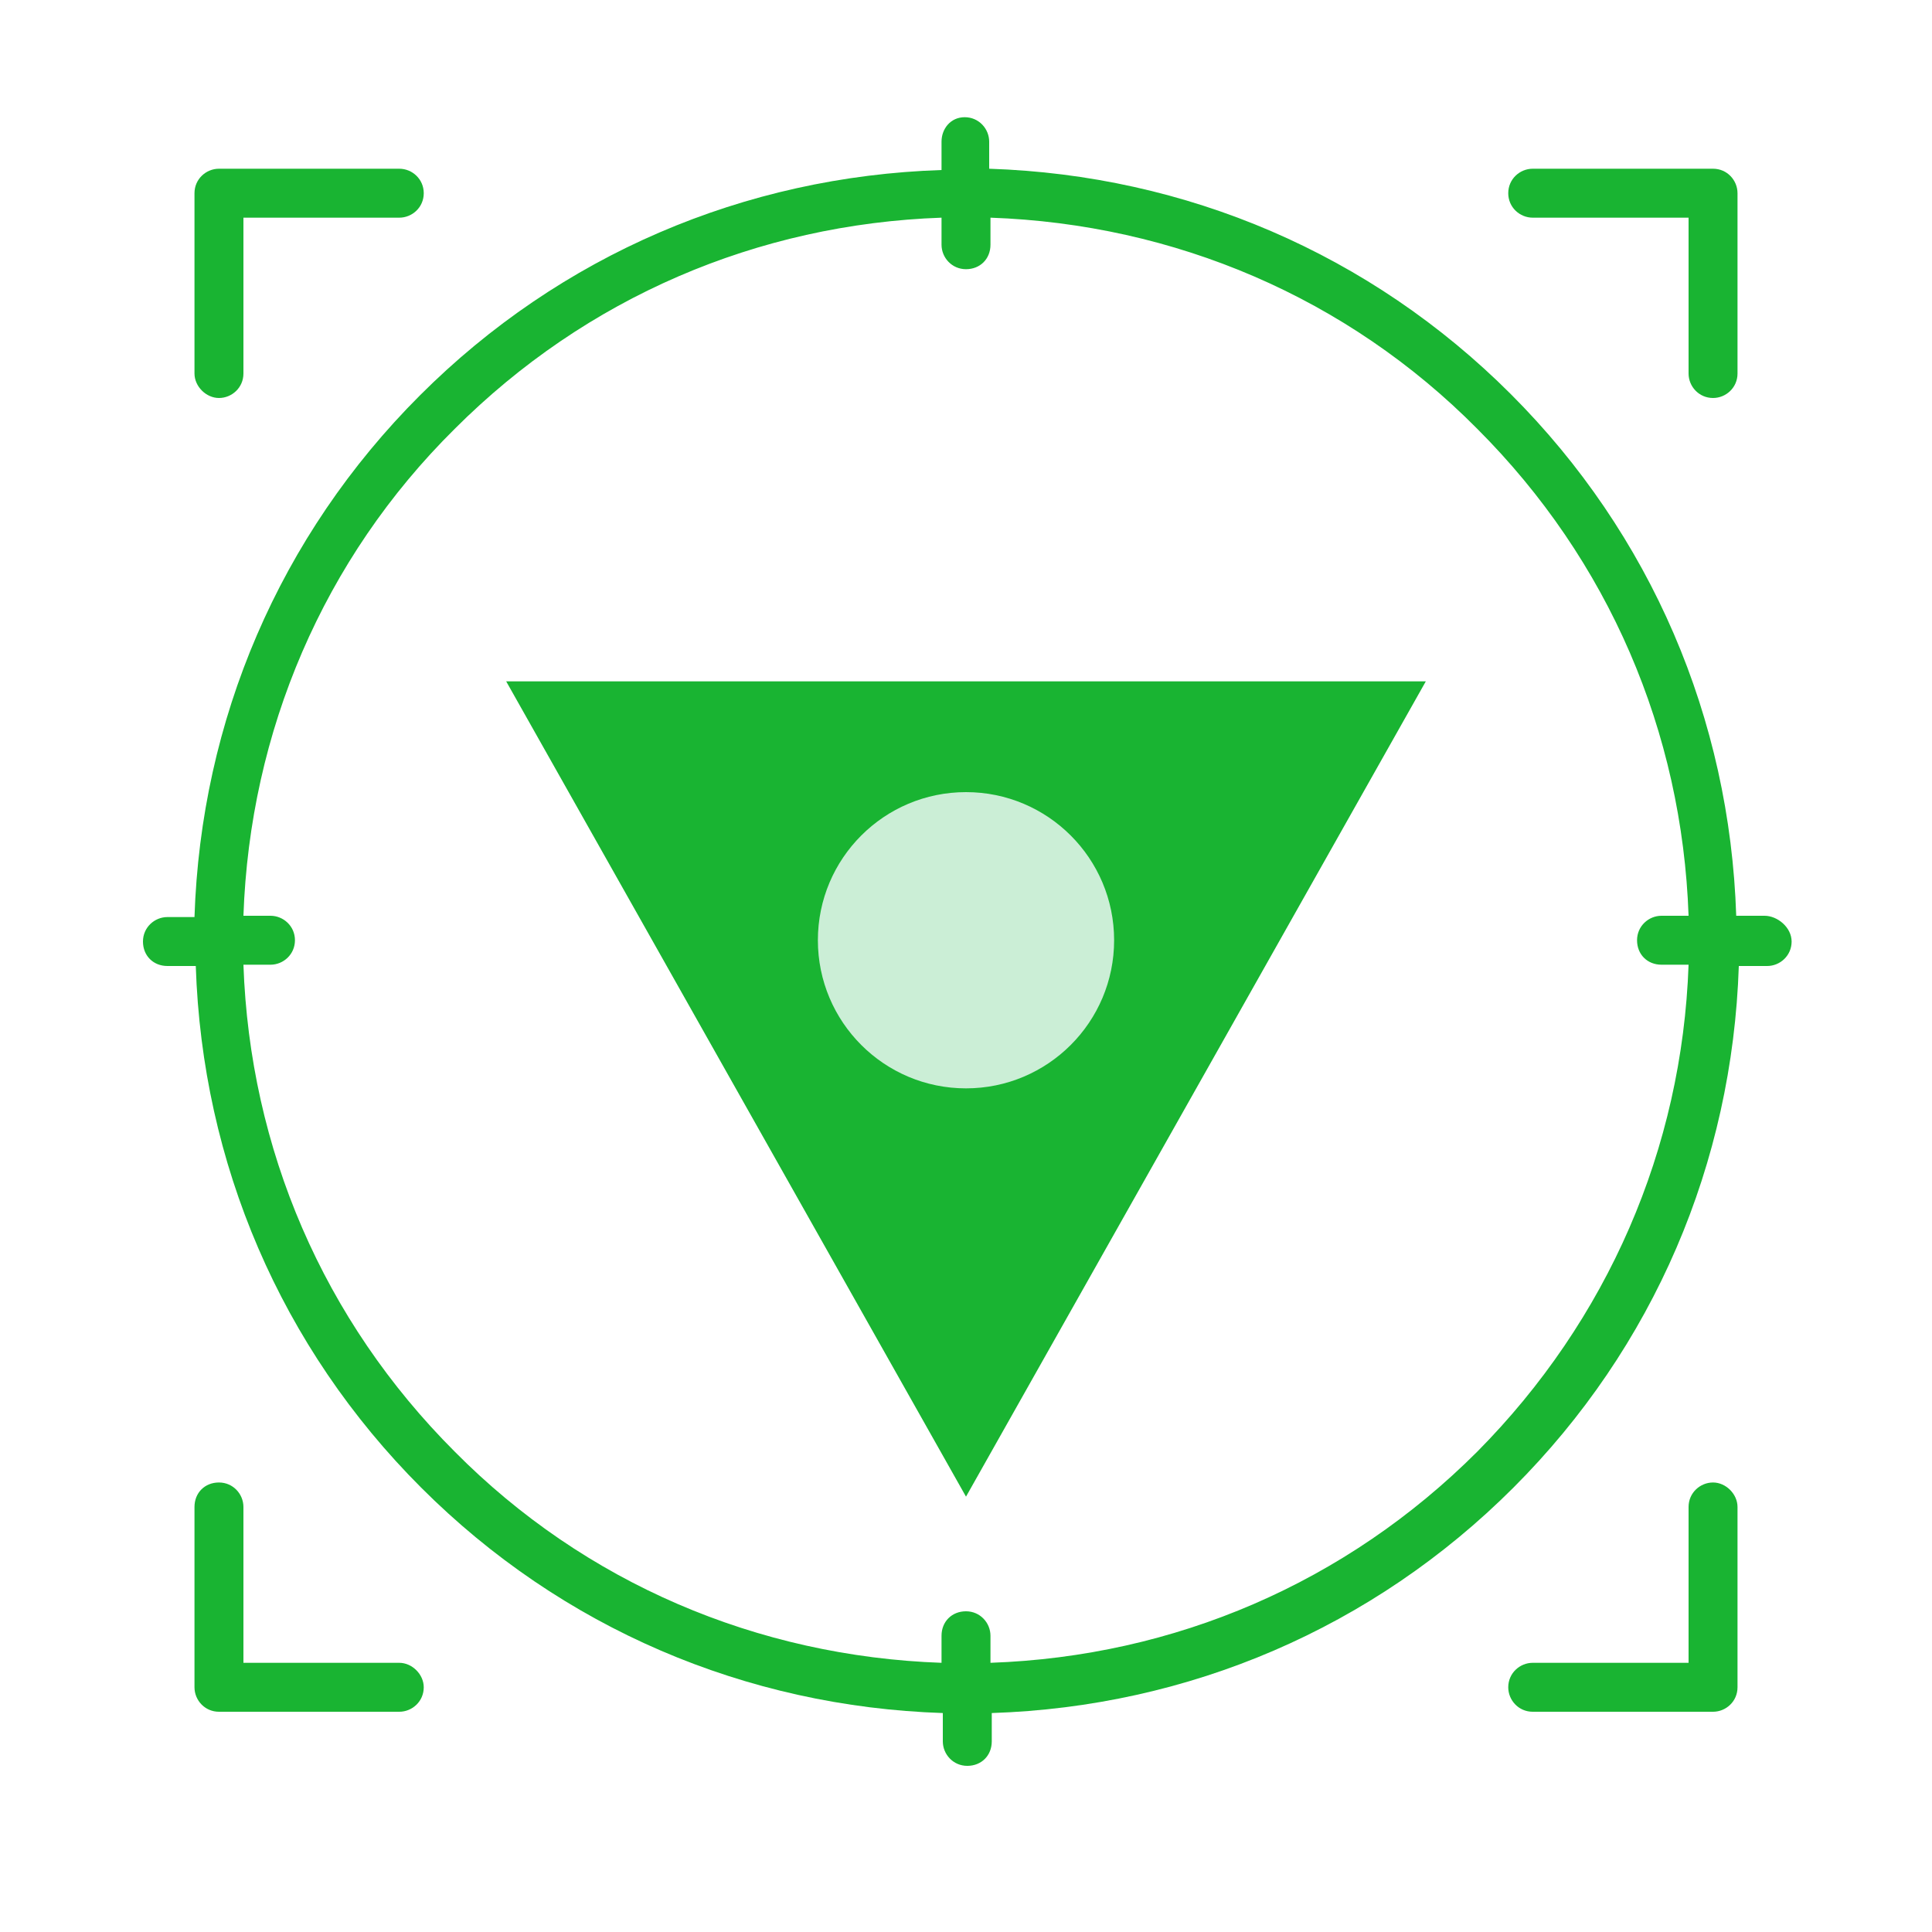
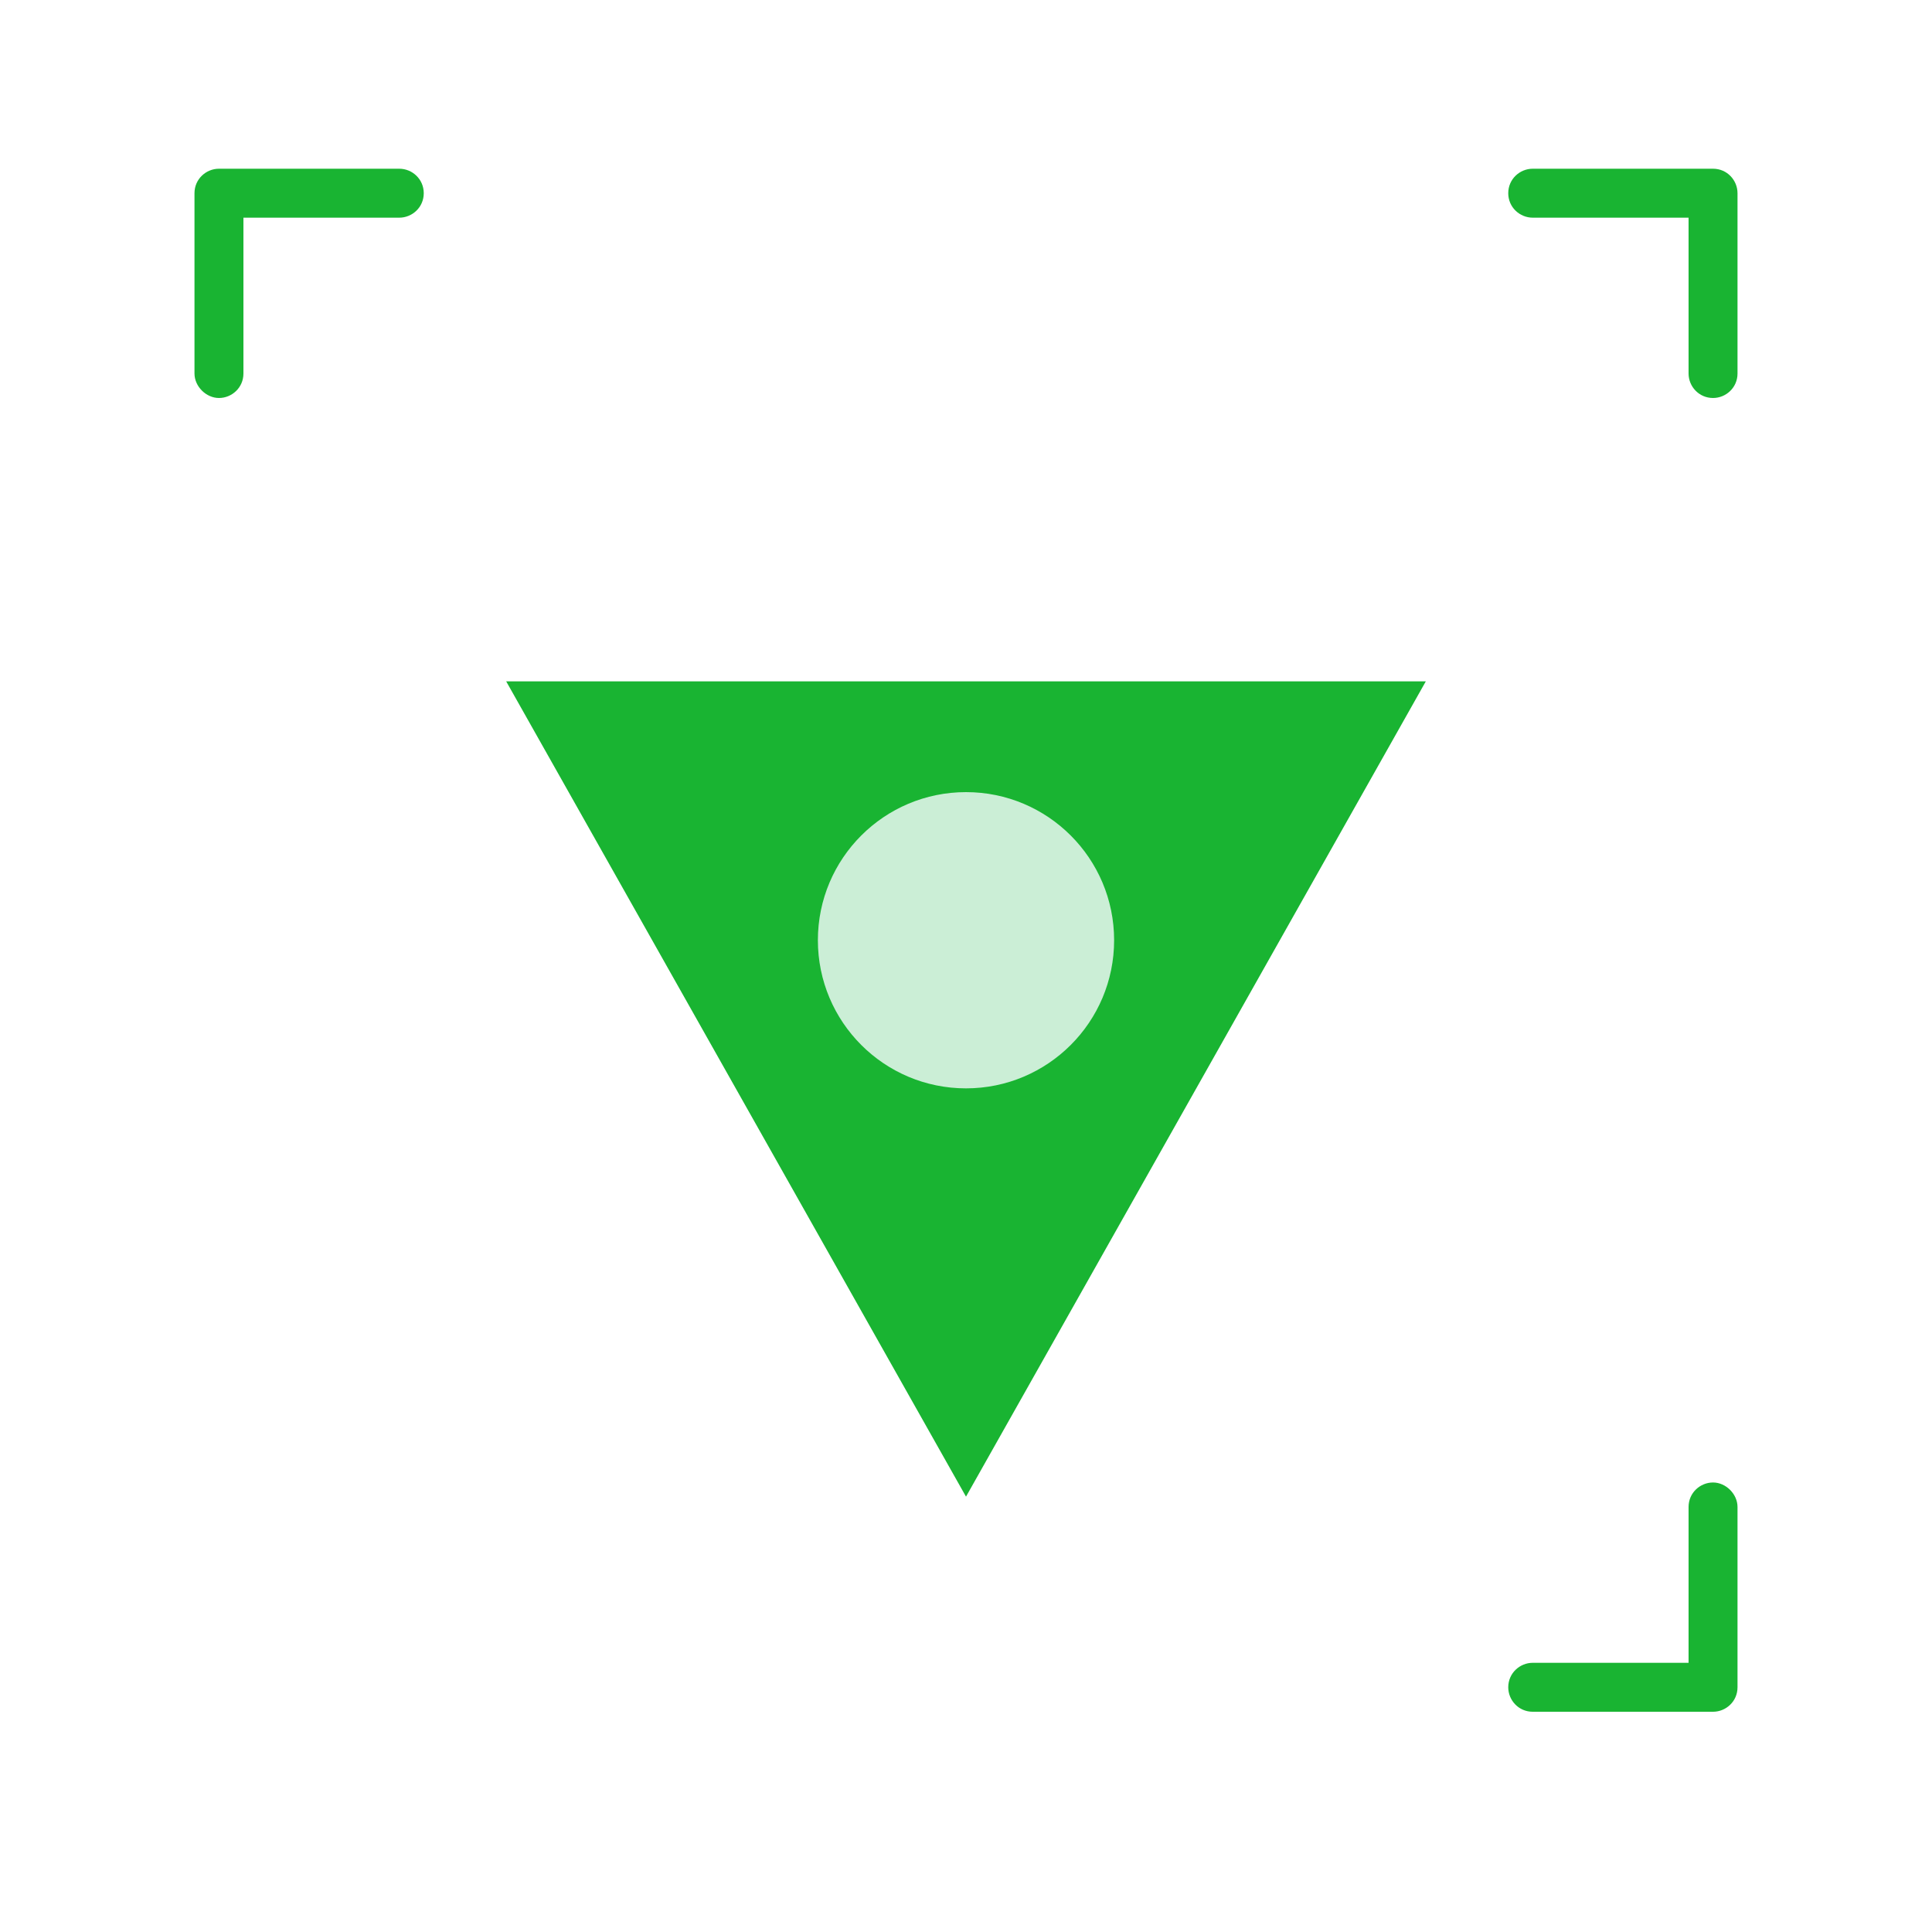
<svg xmlns="http://www.w3.org/2000/svg" version="1.1" x="0px" y="0px" viewBox="0 0 150 150" style="enable-background:new 0 0 150 150;" xml:space="preserve">
  <style type="text/css"> .st40 { fill: #19B432; } .st41 { fill: #CBEED6; } </style>
  <polygon class="st40" points="39.3,52.9 75,116.2 110.7,52.9 " />
  <circle class="st41" cx="75" cy="73" r="11.5" />
  <g>
    <path class="st40" d="M133,115.1c-1,0-1.9,0.8-1.9,1.9v12.1H119c-1,0-1.9,0.8-1.9,1.9c0,1,0.8,1.9,1.9,1.9h14c1,0,1.9-0.8,1.9-1.9 v-14C134.9,116,134,115.1,133,115.1z" />
-     <path class="st40" d="M31,129.1H18.9V117c0-1-0.8-1.9-1.9-1.9s-1.9,0.8-1.9,1.9v14c0,1,0.8,1.9,1.9,1.9h14c1,0,1.9-0.8,1.9-1.9 C32.9,130,32,129.1,31,129.1z" />
    <path class="st40" d="M119,16.9h12.1V29c0,1,0.8,1.9,1.9,1.9c1,0,1.9-0.8,1.9-1.9V15c0-1-0.8-1.9-1.9-1.9h-14c-1,0-1.9,0.8-1.9,1.9 S118,16.9,119,16.9z" />
    <path class="st40" d="M17,30.9c1,0,1.9-0.8,1.9-1.9V16.9H31c1,0,1.9-0.8,1.9-1.9S32,13.1,31,13.1H17c-1,0-1.9,0.8-1.9,1.9v14 C15.1,30,16,30.9,17,30.9z" />
-     <path class="st40" d="M137,71.1h-2.2c-0.5-15.3-6.6-29.6-17.5-40.5s-25.2-17-40.5-17.5V11c0-1-0.8-1.9-1.9-1.9S73.1,10,73.1,11v2.2 c-15.3,0.5-29.6,6.6-40.5,17.5s-17,25.2-17.5,40.5H13c-1,0-1.9,0.8-1.9,1.9s0.8,1.9,1.9,1.9h2.2c0.5,15.3,6.6,29.6,17.5,40.5 s25.2,17,40.5,17.5v2.2c0,1,0.8,1.9,1.9,1.9s1.9-0.8,1.9-1.9v-2.2c15.3-0.5,29.6-6.6,40.5-17.5s17-25.2,17.5-40.5h2.2 c1,0,1.9-0.8,1.9-1.9S138,71.1,137,71.1z M114.7,112.7c-10.2,10.2-23.5,15.9-37.8,16.4V127c0-1-0.8-1.9-1.9-1.9s-1.9,0.8-1.9,1.9 v2.1c-14.3-0.5-27.7-6.2-37.8-16.4c-10.2-10.2-15.9-23.5-16.4-37.8H21c1,0,1.9-0.8,1.9-1.9S22,71.1,21,71.1h-2.1 c0.5-14.3,6.2-27.7,16.4-37.8c10.2-10.2,23.5-15.9,37.8-16.4V19c0,1,0.8,1.9,1.9,1.9s1.9-0.8,1.9-1.9v-2.1 c14.3,0.5,27.7,6.2,37.8,16.4c10.2,10.2,15.9,23.5,16.4,37.8H129c-1,0-1.9,0.8-1.9,1.9s0.8,1.9,1.9,1.9h2.1 C130.6,89.2,124.8,102.5,114.7,112.7z" />
  </g>
</svg>